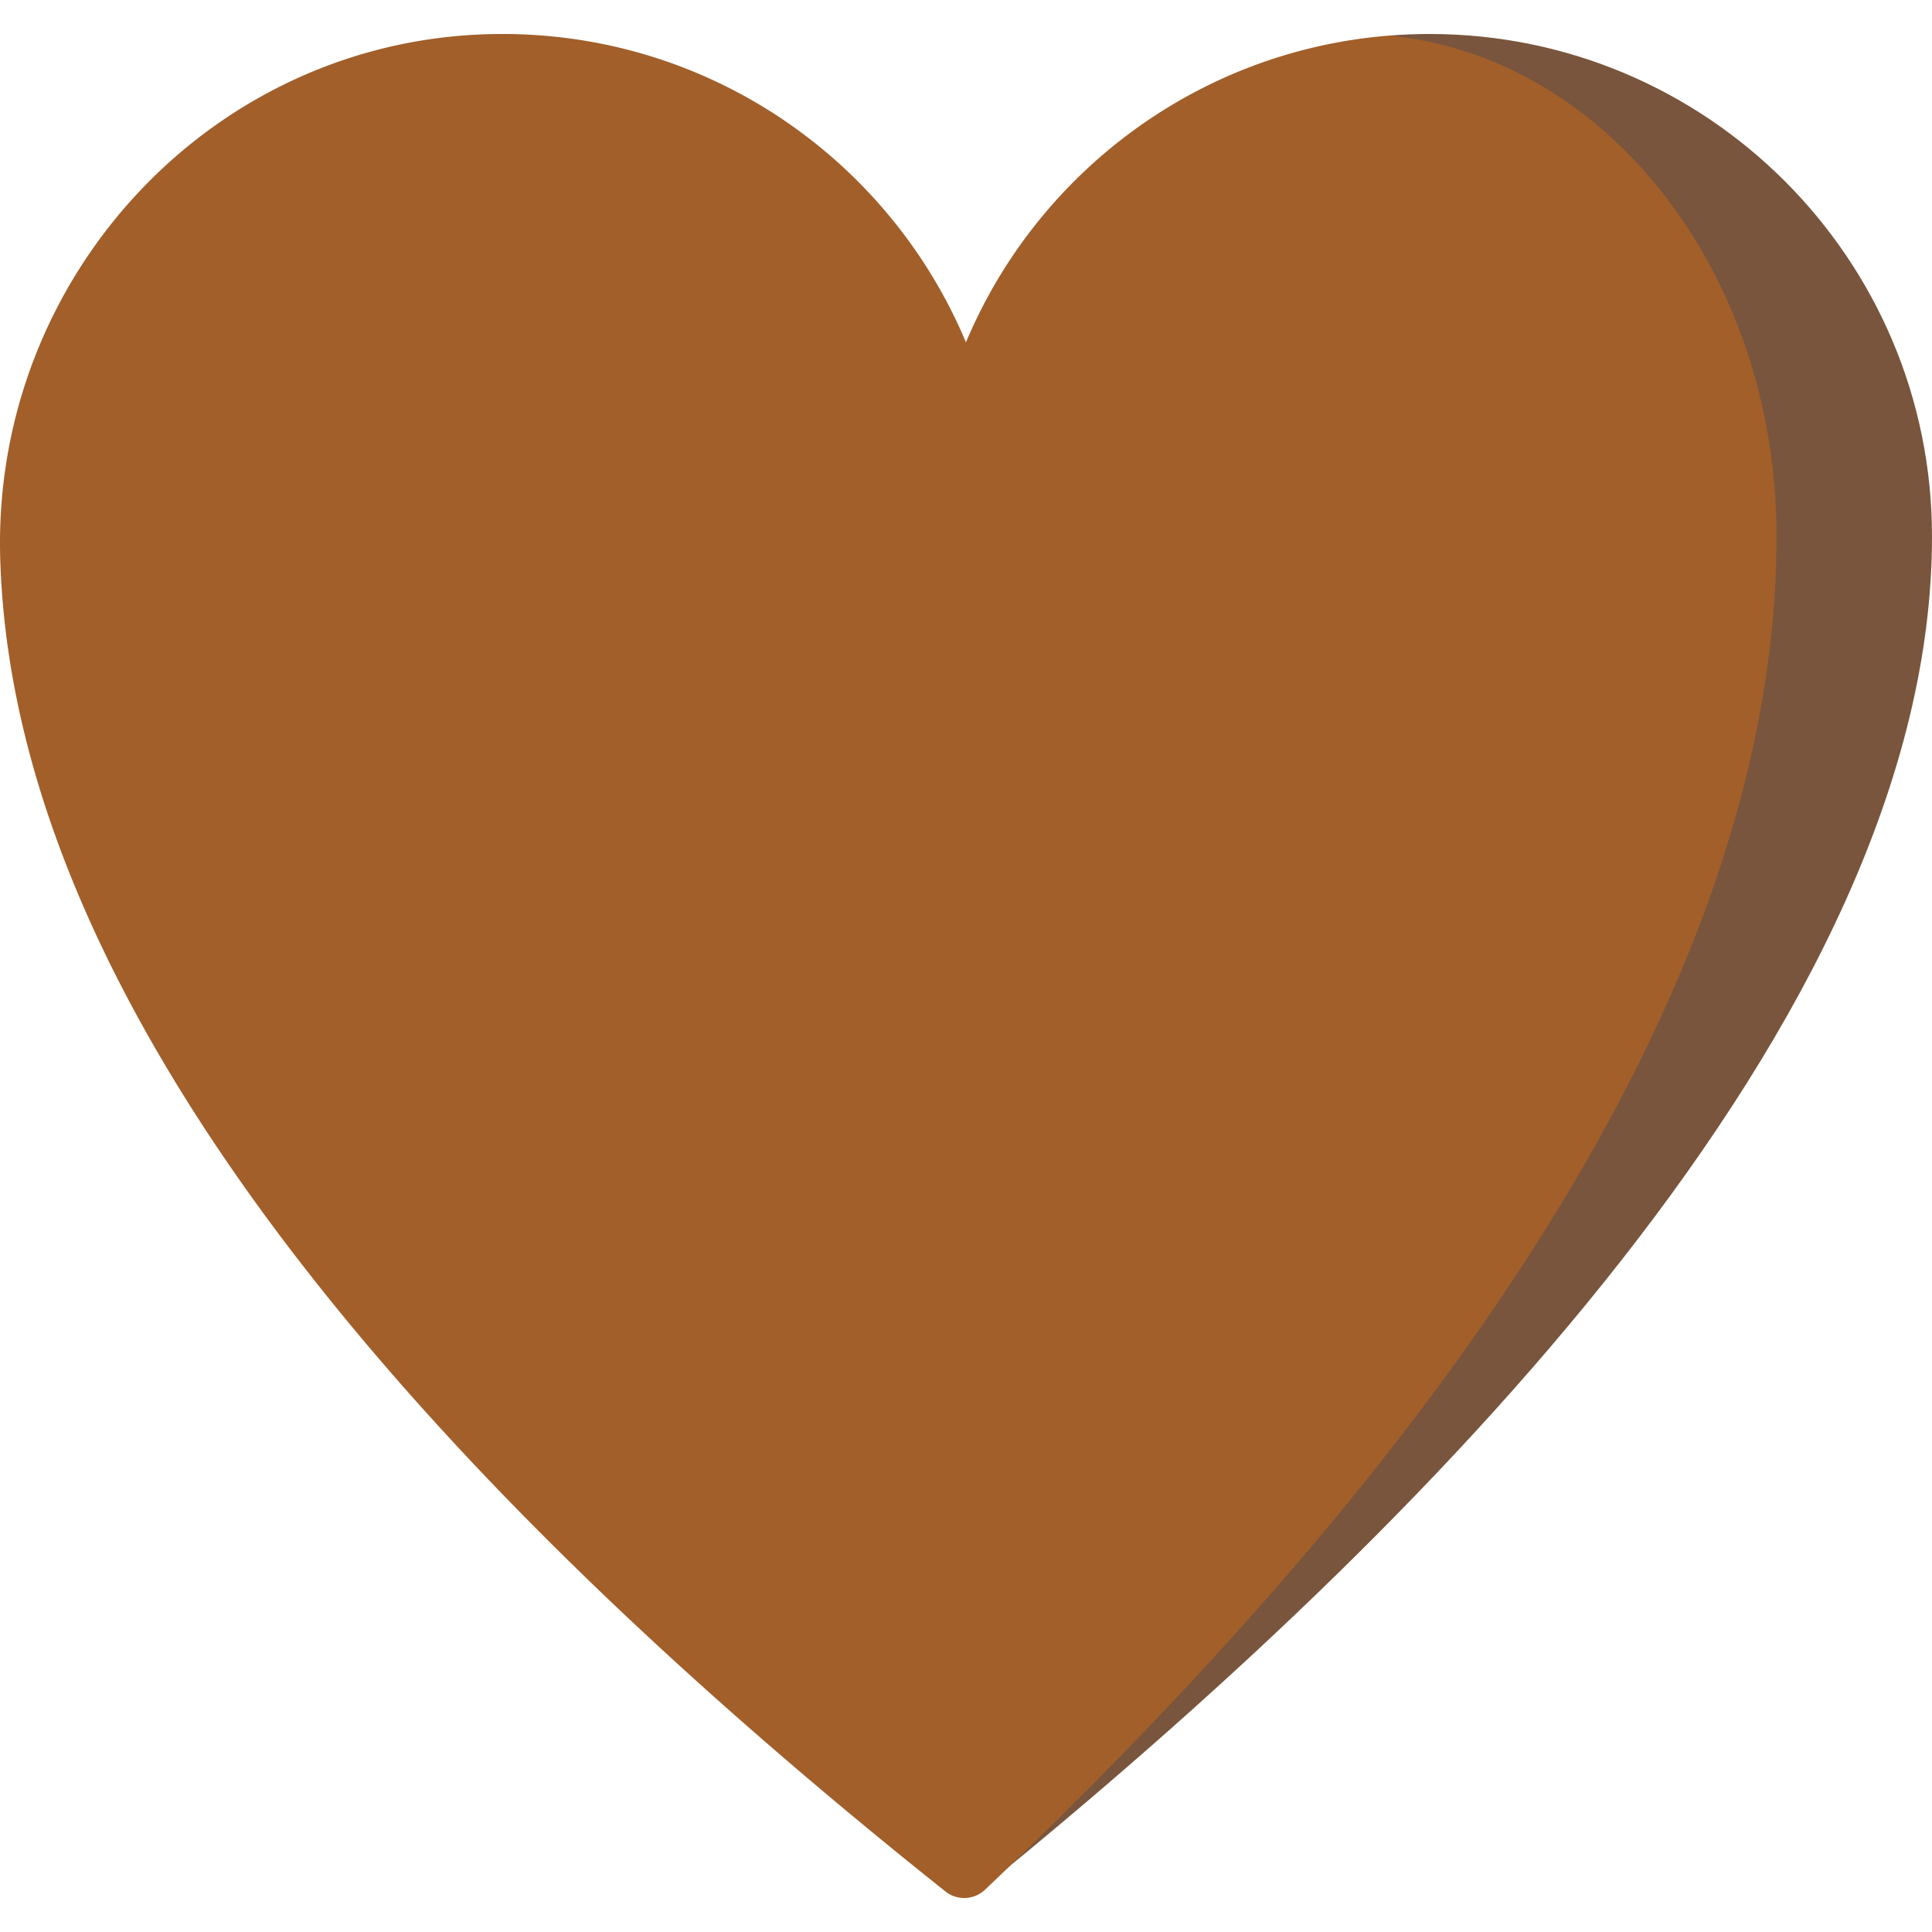
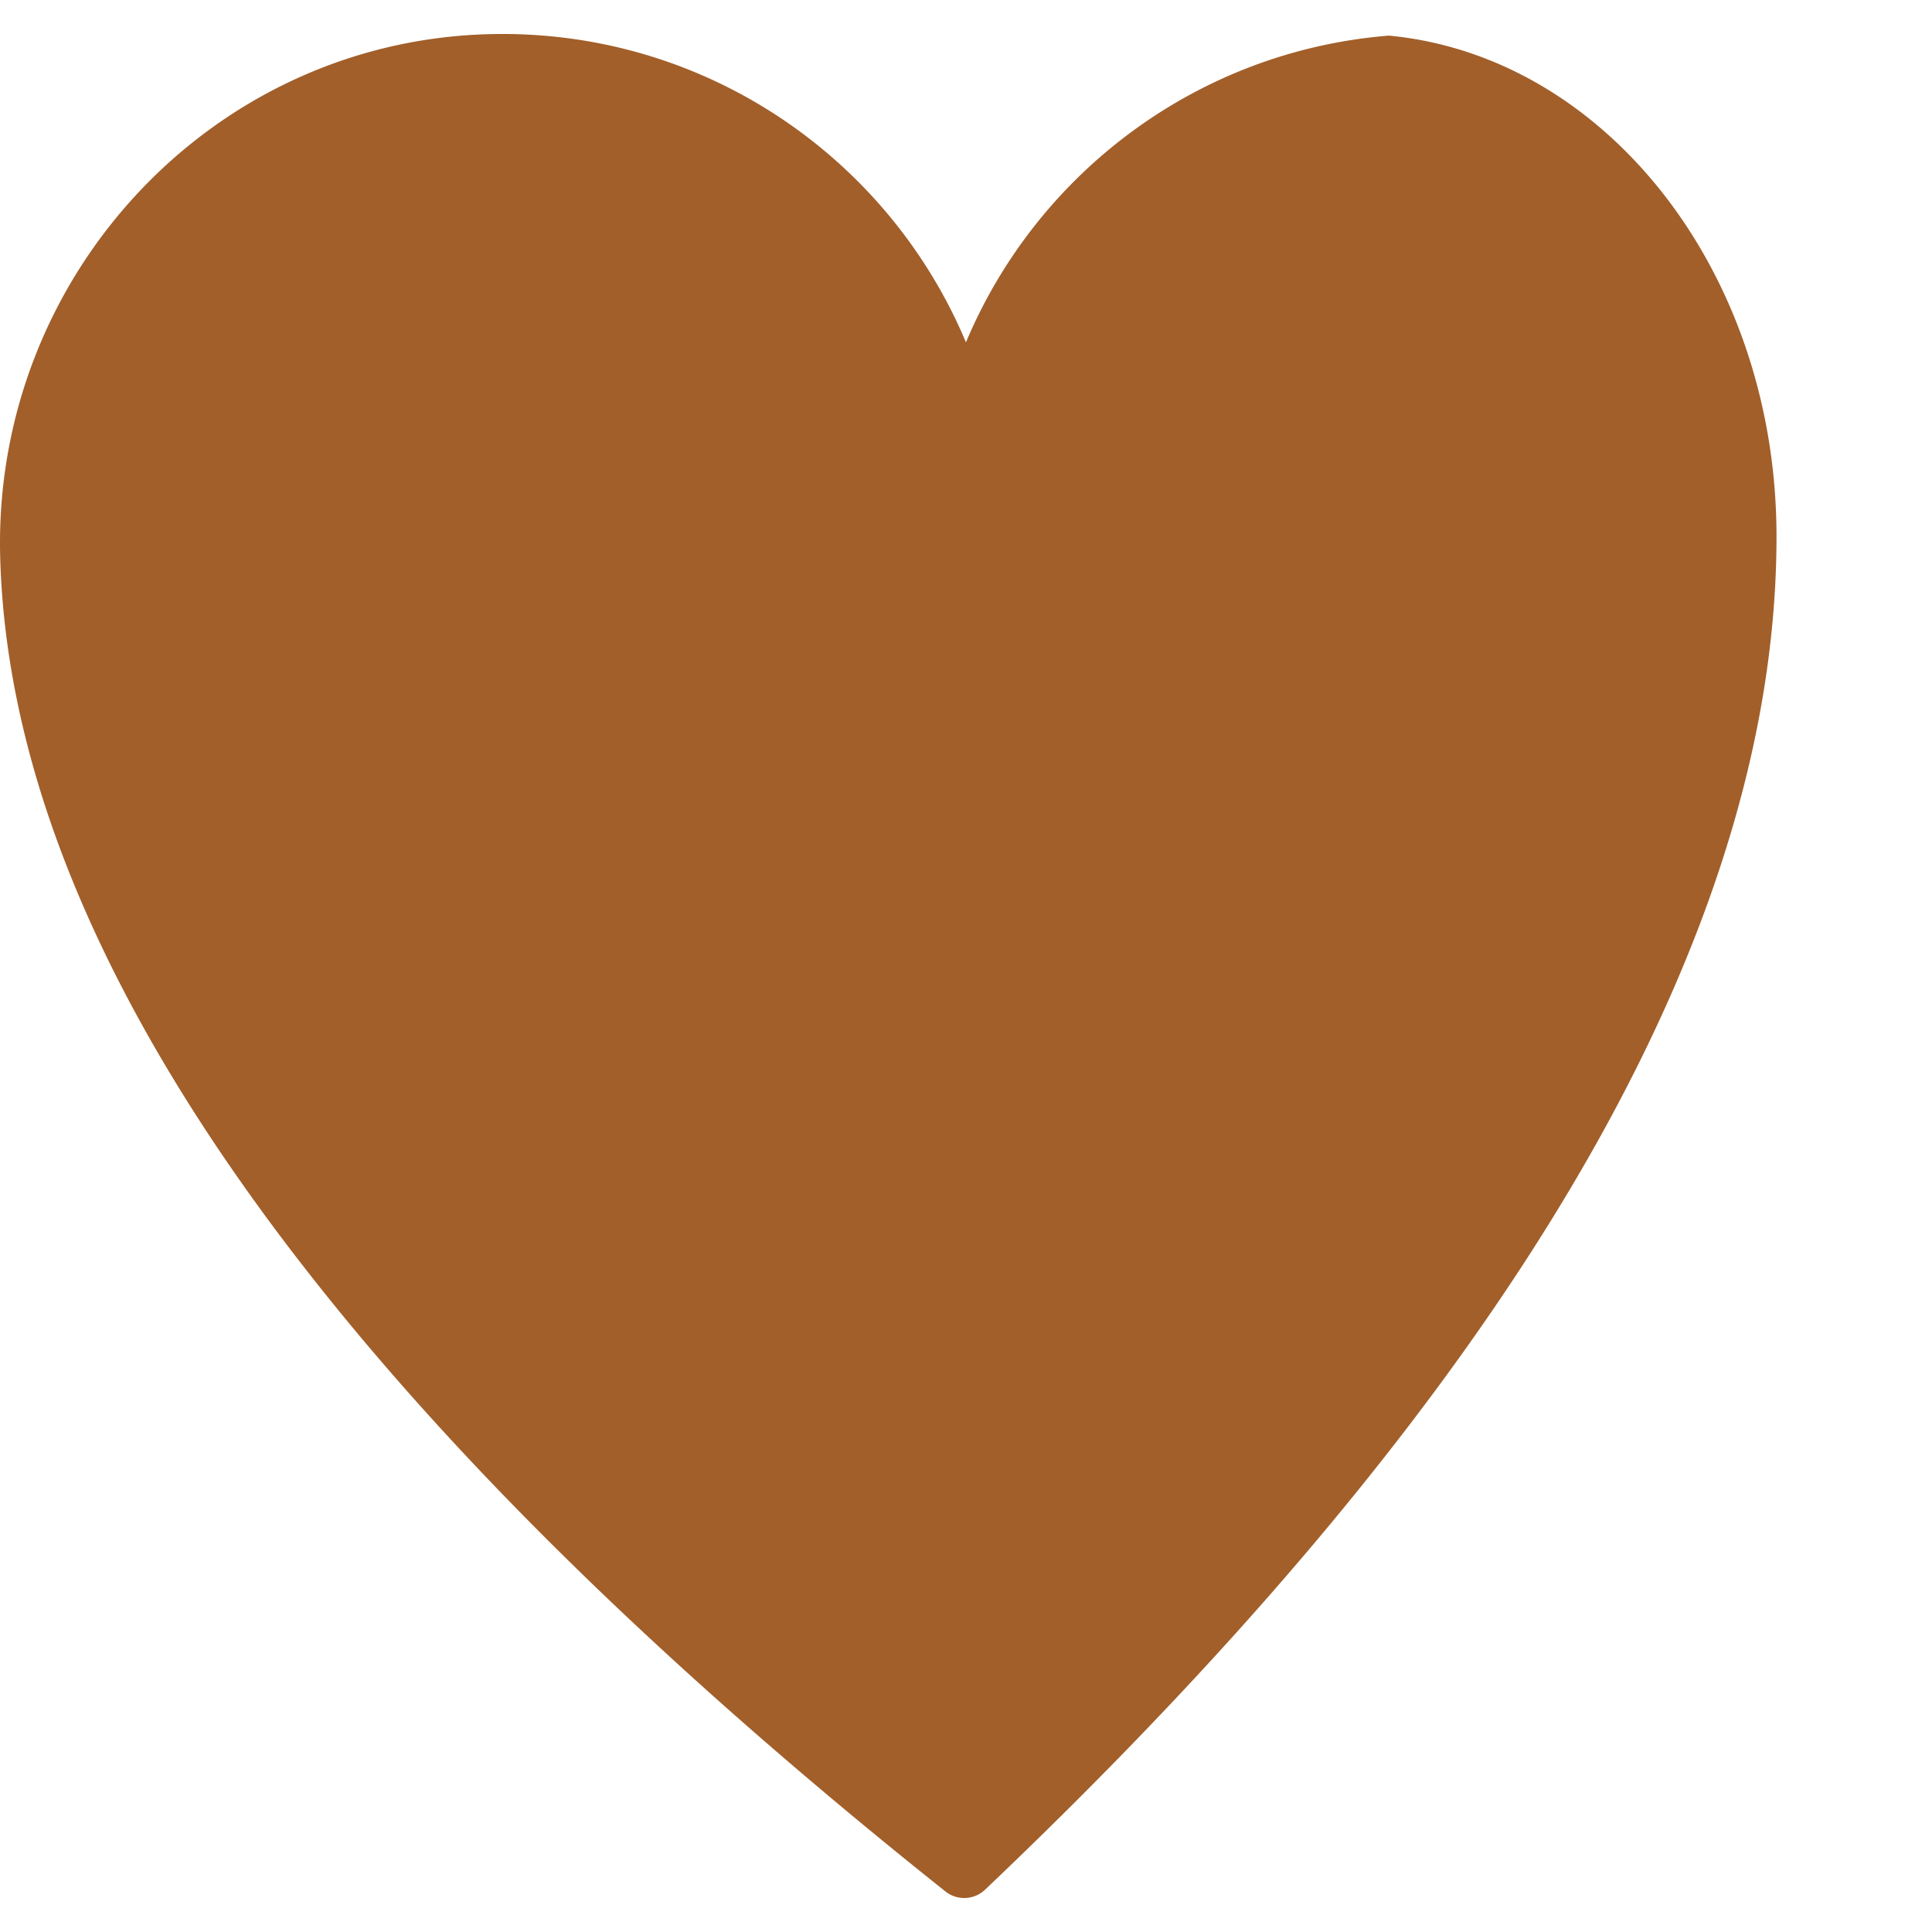
<svg xmlns="http://www.w3.org/2000/svg" version="1.1" width="512" height="512" x="0" y="0" viewBox="0 0 512 512" style="enable-background:new 0 0 512 512" xml:space="preserve" class="">
  <g>
-     <path d="M378.843 9.006c-3.626 0-7.212.144-10.756.433L248.115 491.901c-1.679 7.431 6.975 12.818 12.885 8.012 115.056-93.564 251-229.508 251-357.749C512 68.625 452.38 9.006 378.843 9.006z" style="" fill="#79553d" data-original="#ffb751" opacity="1" class="" />
    <path d="M368.087 9.438c57.487 5.471 102.704 62.813 102.704 132.724 0 132.682-110.482 264.278-209.747 358.63a8.01 8.01 0 0 1-10.507.457C133.713 408.169 3.617 278.688.051 147.66-1.993 72.569 57.378 9.359 132.496 9.007c55.575-.26 103.294 33.534 123.491 81.717 18.803-44.857 61.454-77.237 112.1-81.286z" style="" fill="#a25f2a" data-original="#ffd764" class="" opacity="1" />
  </g>
</svg>